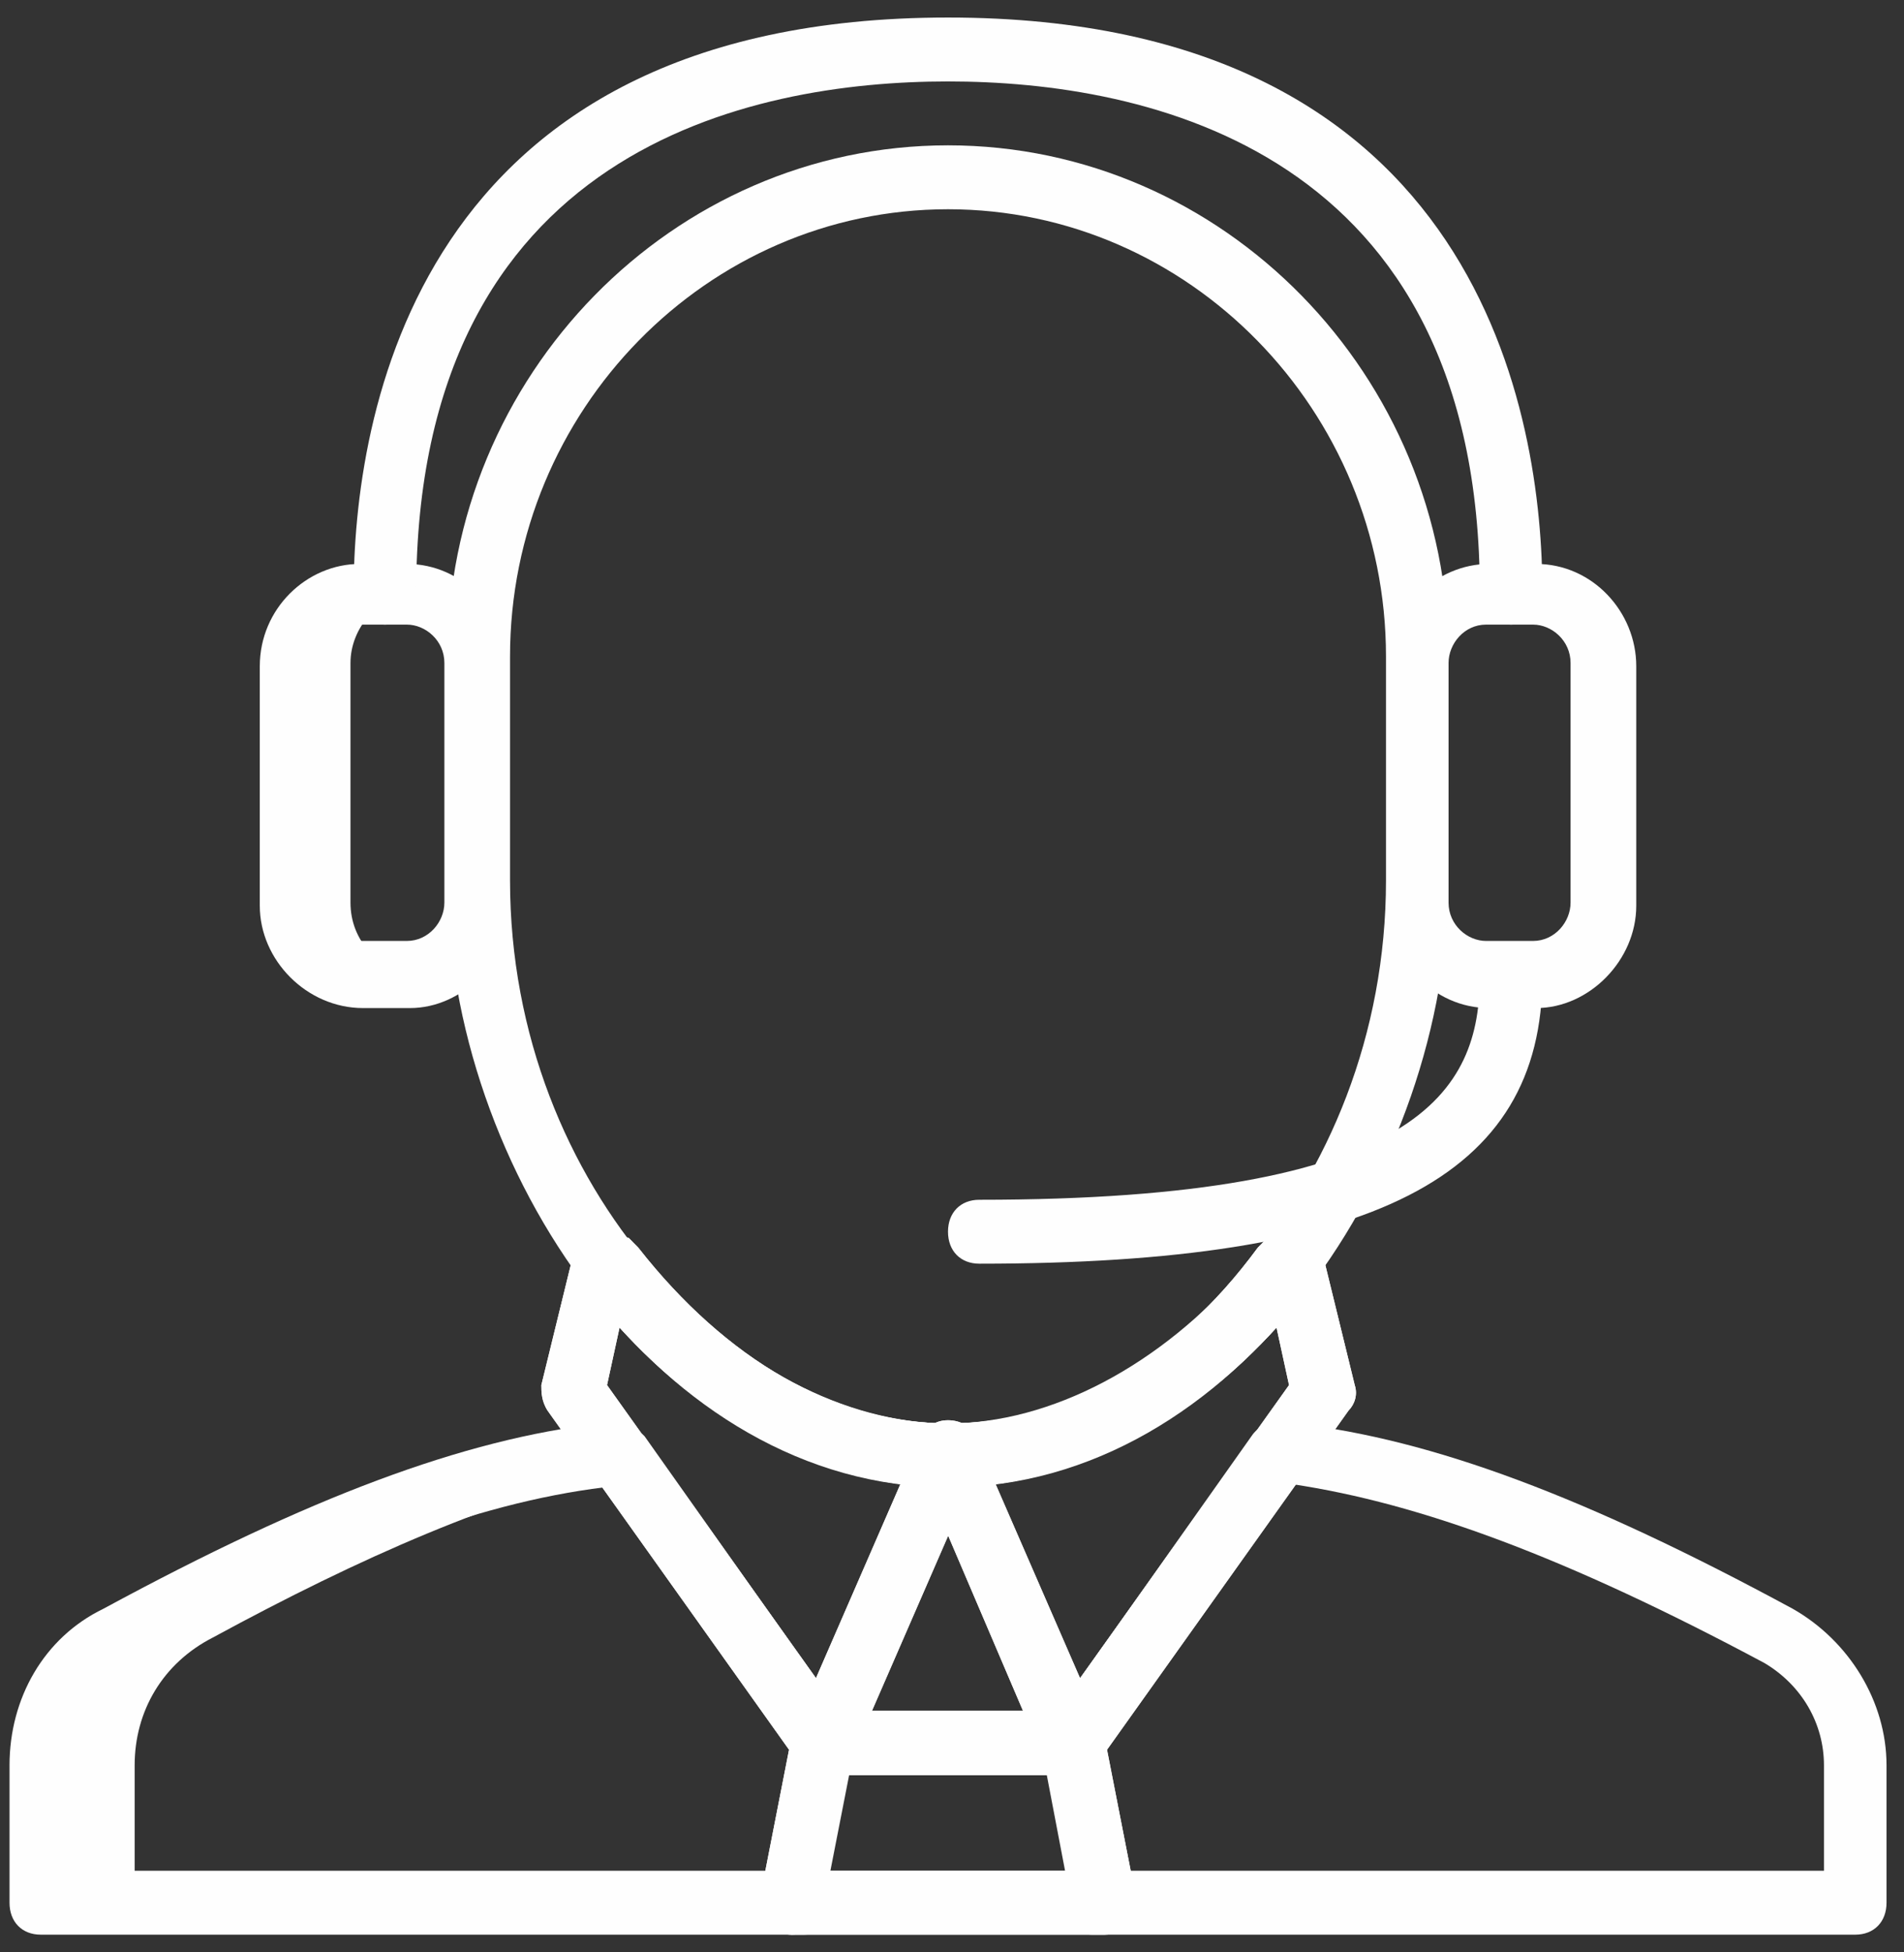
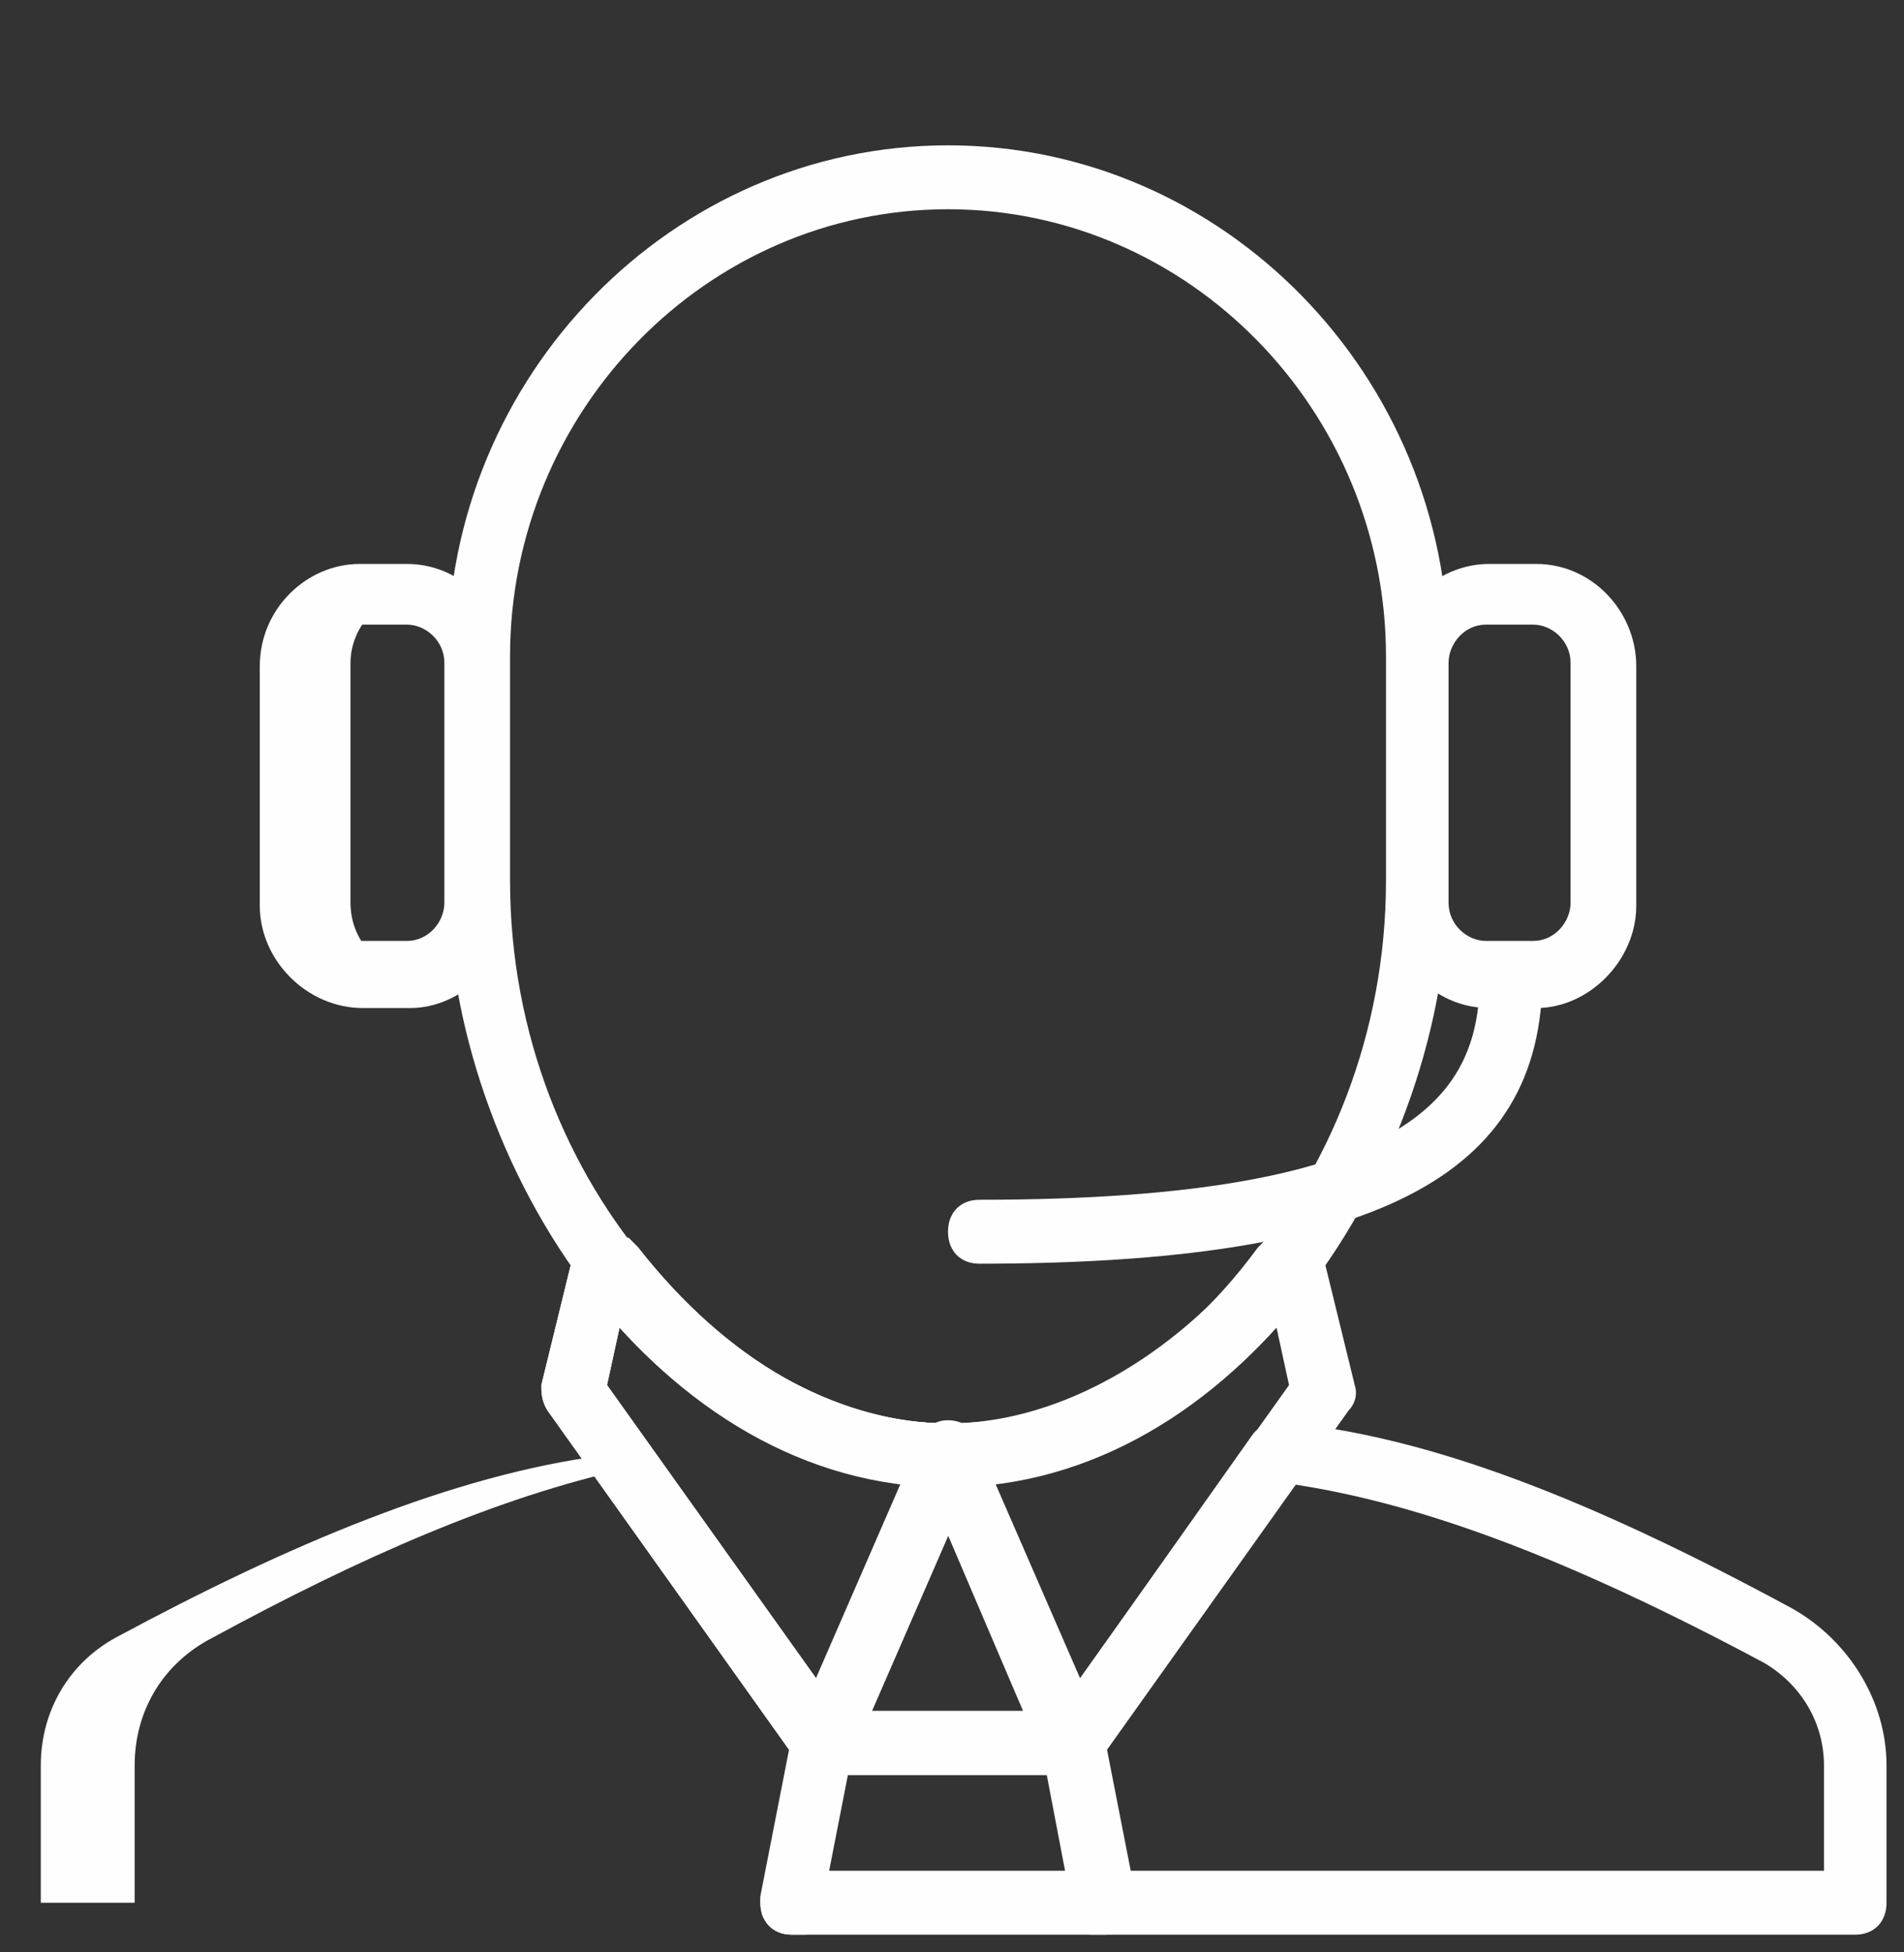
<svg xmlns="http://www.w3.org/2000/svg" width="79" height="81" viewBox="0 0 79 81" fill="none">
  <rect x="0" y="0" width="79" height="81" fill="#333333" stroke="none" />
  <path d="M4.808 67.943C11.947 64.098 18.827 61.182 25.058 60.386H25.707L26.096 60.916C20.644 62.11 14.933 64.629 8.832 67.943C6.756 69.004 5.587 70.992 5.587 73.246V78.947H1.693V73.246C1.693 70.992 2.861 69.004 4.808 67.943Z" fill="#FEFEFE" />
  <path d="M14.932 24.59H16.879C17.009 24.59 17.139 24.59 17.139 24.59C15.711 24.723 14.542 26.049 14.542 27.507V37.45C14.542 39.041 15.711 40.234 17.139 40.367C17.009 40.367 16.879 40.367 16.879 40.367H14.932C13.374 40.499 12.076 39.174 12.076 37.583V27.64C12.076 25.916 13.374 24.59 14.932 24.59Z" fill="#FEFEFE" />
  <path d="M17.01 41.826H15.063C12.726 41.826 10.779 39.837 10.779 37.583V27.64C10.779 25.254 12.726 23.398 14.933 23.398H16.88C19.216 23.398 21.034 25.386 21.034 27.64V37.583C21.163 39.837 19.216 41.826 17.01 41.826ZM14.933 25.916C14.154 25.916 13.375 26.712 13.375 27.507V37.451C13.375 38.379 14.154 39.041 14.933 39.041H16.88C17.788 39.041 18.438 38.246 18.438 37.451V27.507C18.438 26.579 17.659 25.916 16.88 25.916H14.933Z" fill="#FEFEFE" />
  <path d="M44.526 73.644H34.142C33.752 73.644 33.233 73.378 33.103 72.981C32.974 72.583 32.844 72.185 32.974 71.655L38.166 59.723C38.425 59.193 38.815 58.928 39.334 58.928C39.853 58.928 40.372 59.193 40.502 59.723L45.694 71.655C45.824 72.053 45.824 72.583 45.565 72.981C45.305 73.379 44.916 73.644 44.526 73.644ZM36.089 70.992H42.449L39.334 63.7L36.089 70.992Z" fill="#FEFEFE" />
  <path d="M32.845 80.272C32.456 80.272 32.066 80.14 31.806 79.742C31.547 79.477 31.547 79.079 31.547 78.681L32.845 72.052C32.975 71.389 33.494 70.992 34.143 70.992H44.527C45.176 70.992 45.695 71.389 45.825 72.052L47.123 78.681C47.253 79.079 47.123 79.477 46.863 79.742C46.604 80.14 46.214 80.272 45.825 80.272H32.845ZM35.181 73.643L34.403 77.621H44.267L43.489 73.643H35.181Z" fill="#FEFEFE" />
  <path d="M34.143 73.643C33.754 73.643 33.364 73.378 33.105 73.113L22.721 58.53C22.461 58.132 22.461 57.734 22.461 57.469L23.759 52.166C23.889 51.768 24.148 51.503 24.538 51.238C24.927 51.105 25.317 51.105 25.706 51.238L26.095 51.371C26.225 51.503 26.355 51.636 26.485 51.768C30.119 56.408 34.662 59.06 39.335 59.06C39.725 59.06 40.244 59.325 40.374 59.723C40.503 60.121 40.633 60.518 40.503 61.049L35.311 72.98C35.182 73.378 34.662 73.776 34.273 73.776C34.273 73.643 34.143 73.643 34.143 73.643ZM25.187 57.469L33.884 69.666L37.388 61.579C33.235 61.049 29.081 58.795 25.706 55.083L25.187 57.469Z" fill="#FEFEFE" />
  <path d="M44.528 73.643H44.398C43.879 73.643 43.489 73.245 43.359 72.848L38.167 60.916C38.038 60.518 38.038 59.988 38.297 59.59C38.557 59.192 38.946 59.06 39.336 59.06C44.138 59.06 48.681 56.541 52.186 51.768C52.316 51.636 52.446 51.503 52.575 51.371L52.965 51.238C53.354 51.105 53.743 50.973 54.133 51.238C54.522 51.371 54.782 51.768 54.912 52.166L56.21 57.469C56.34 57.867 56.21 58.264 55.95 58.53L45.566 73.113C45.306 73.378 44.917 73.643 44.528 73.643ZM41.282 61.579L44.787 69.666L53.484 57.469L52.965 55.083C49.59 58.795 45.436 61.048 41.282 61.579Z" fill="#FEFEFE" />
  <path d="M76.977 80.272H45.305C44.656 80.272 44.137 79.742 44.007 79.079C44.007 78.681 44.137 78.416 44.267 78.018L43.229 72.583C43.099 72.185 43.229 71.787 43.488 71.522L51.925 59.59C52.185 59.193 52.575 59.06 52.964 59.06H53.613H53.743C59.454 59.723 65.814 62.109 74.381 66.749C76.718 68.075 78.275 70.594 78.275 73.246V78.946C78.275 79.742 77.756 80.272 76.977 80.272ZM46.863 77.621H75.679V73.246C75.679 71.522 74.771 69.931 73.213 69.003C65.035 64.628 58.935 62.374 53.613 61.579L45.825 72.45L46.863 77.621Z" fill="#FEFEFE" />
-   <path d="M32.845 80.272H1.692C0.914 80.272 0.395 79.742 0.395 78.947V73.246C0.395 70.462 1.822 67.943 4.289 66.75C12.855 62.11 19.216 59.723 24.927 59.06H25.057H25.706C26.095 59.06 26.485 59.326 26.744 59.591L35.182 71.523C35.441 71.788 35.441 72.186 35.441 72.583L34.143 79.212C34.013 79.875 33.494 80.272 32.845 80.272ZM2.991 77.621H31.807L32.845 72.583L25.057 61.712C19.735 62.375 13.764 64.628 5.457 69.136C3.899 69.931 2.991 71.522 2.991 73.246V77.621H2.991Z" fill="#FEFEFE" />
  <path d="M33.364 80.272H32.845C32.066 80.272 31.547 79.742 31.547 78.946C31.547 78.151 32.066 77.621 32.845 77.621H33.364C34.143 77.621 34.662 78.151 34.662 78.946C34.662 79.742 34.013 80.272 33.364 80.272Z" fill="#FEFEFE" />
  <path d="M63.737 41.826H61.79C59.454 41.826 57.637 39.837 57.637 37.583V27.64C57.637 25.254 59.584 23.398 61.79 23.398H63.737C66.074 23.398 67.891 25.386 67.891 27.64V37.583C67.891 39.837 65.944 41.826 63.737 41.826ZM61.66 25.916C60.752 25.916 60.103 26.712 60.103 27.507V37.451C60.103 38.379 60.882 39.041 61.66 39.041H63.608C64.516 39.041 65.165 38.246 65.165 37.451V27.507C65.165 26.579 64.386 25.916 63.608 25.916H61.66Z" fill="#FEFEFE" />
-   <path d="M62.699 25.916C61.92 25.916 61.401 25.386 61.401 24.591C61.401 6.163 47.512 3.379 39.334 3.379C31.157 3.379 17.268 6.163 17.268 24.591C17.268 25.386 16.749 25.916 15.97 25.916C15.191 25.916 14.672 25.386 14.672 24.591C14.672 17.432 17.138 0.727 39.334 0.727C61.53 0.727 63.997 17.432 63.997 24.591C63.997 25.386 63.477 25.916 62.699 25.916Z" fill="#FEFEFE" />
  <path d="M39.335 61.712C27.393 61.712 18.566 48.454 18.566 36.523V27.242C18.566 15.576 27.912 6.03 39.335 6.03C50.757 6.03 60.103 15.576 60.103 27.242V36.523C60.103 48.454 51.276 61.712 39.335 61.712ZM39.335 8.682C29.34 8.682 21.162 17.034 21.162 27.242V36.523C21.162 49.382 30.768 59.06 39.335 59.06C47.902 59.06 57.507 49.382 57.507 36.523V27.242C57.507 17.034 49.33 8.682 39.335 8.682Z" fill="#FEFEFE" />
  <path d="M40.632 52.432C39.853 52.432 39.334 51.901 39.334 51.106C39.334 50.31 39.853 49.78 40.632 49.78C58.934 49.78 61.4 45.273 61.4 40.5C61.4 39.705 61.919 39.174 62.698 39.174C63.477 39.174 63.996 39.705 63.996 40.5C63.996 48.852 56.987 52.432 40.632 52.432Z" fill="#FEFEFE" />
-   <path d="M44.526 73.644H34.142C33.752 73.644 33.233 73.378 33.103 72.981C32.974 72.583 32.844 72.185 32.974 71.655L38.166 59.723C38.425 59.193 38.815 58.928 39.334 58.928C39.853 58.928 40.372 59.193 40.502 59.723L45.694 71.655C45.824 72.053 45.824 72.583 45.565 72.981C45.305 73.379 44.916 73.644 44.526 73.644ZM36.089 70.992H42.449L39.334 63.7L36.089 70.992Z" fill="#FEFEFE" />
-   <path d="M32.845 80.272C32.456 80.272 32.066 80.14 31.806 79.742C31.547 79.477 31.547 79.079 31.547 78.681L32.845 72.052C32.975 71.389 33.494 70.992 34.143 70.992H44.527C45.176 70.992 45.695 71.389 45.825 72.052L47.123 78.681C47.253 79.079 47.123 79.477 46.863 79.742C46.604 80.14 46.214 80.272 45.825 80.272H32.845ZM35.181 73.643L34.403 77.621H44.267L43.489 73.643H35.181Z" fill="#FEFEFE" />
  <path d="M34.143 73.643C33.754 73.643 33.364 73.378 33.105 73.113L22.721 58.53C22.461 58.132 22.461 57.734 22.461 57.469L23.759 52.166C23.889 51.768 24.148 51.503 24.538 51.238C24.927 51.105 25.317 51.105 25.706 51.238L26.095 51.371C26.225 51.503 26.355 51.636 26.485 51.768C30.119 56.408 34.662 59.06 39.335 59.06C39.725 59.06 40.244 59.325 40.374 59.723C40.503 60.121 40.633 60.518 40.503 61.049L35.311 72.98C35.182 73.378 34.662 73.776 34.273 73.776C34.273 73.643 34.143 73.643 34.143 73.643ZM25.187 57.469L33.884 69.666L37.388 61.579C33.235 61.049 29.081 58.795 25.706 55.083L25.187 57.469Z" fill="#FEFEFE" />
-   <path d="M44.528 73.643H44.398C43.879 73.643 43.489 73.245 43.359 72.848L38.167 60.916C38.038 60.518 38.038 59.988 38.297 59.59C38.557 59.192 38.946 59.06 39.336 59.06C44.138 59.06 48.681 56.541 52.186 51.768C52.316 51.636 52.446 51.503 52.575 51.371L52.965 51.238C53.354 51.105 53.743 50.973 54.133 51.238C54.522 51.371 54.782 51.768 54.912 52.166L56.21 57.469C56.34 57.867 56.21 58.264 55.95 58.53L45.566 73.113C45.306 73.378 44.917 73.643 44.528 73.643ZM41.282 61.579L44.787 69.666L53.484 57.469L52.965 55.083C49.59 58.795 45.436 61.048 41.282 61.579Z" fill="#FEFEFE" />
</svg>